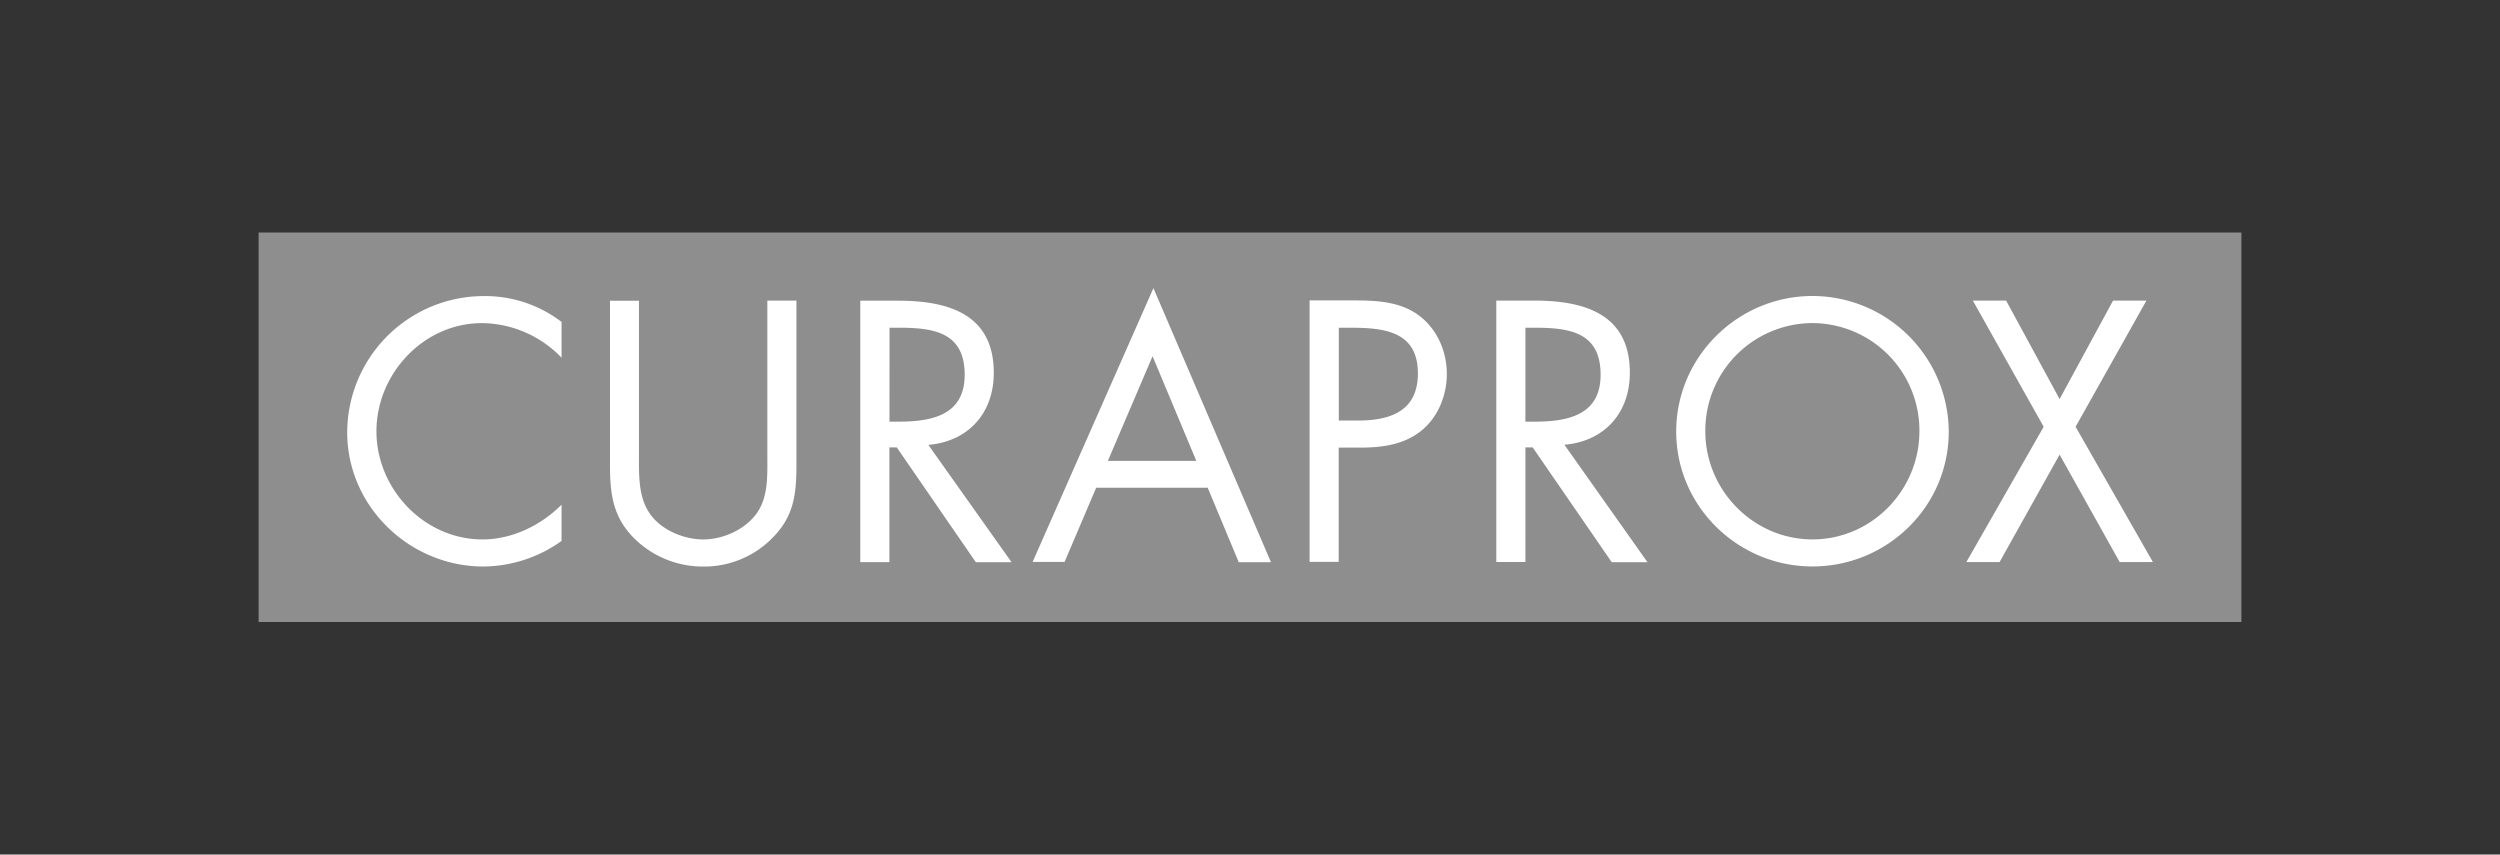
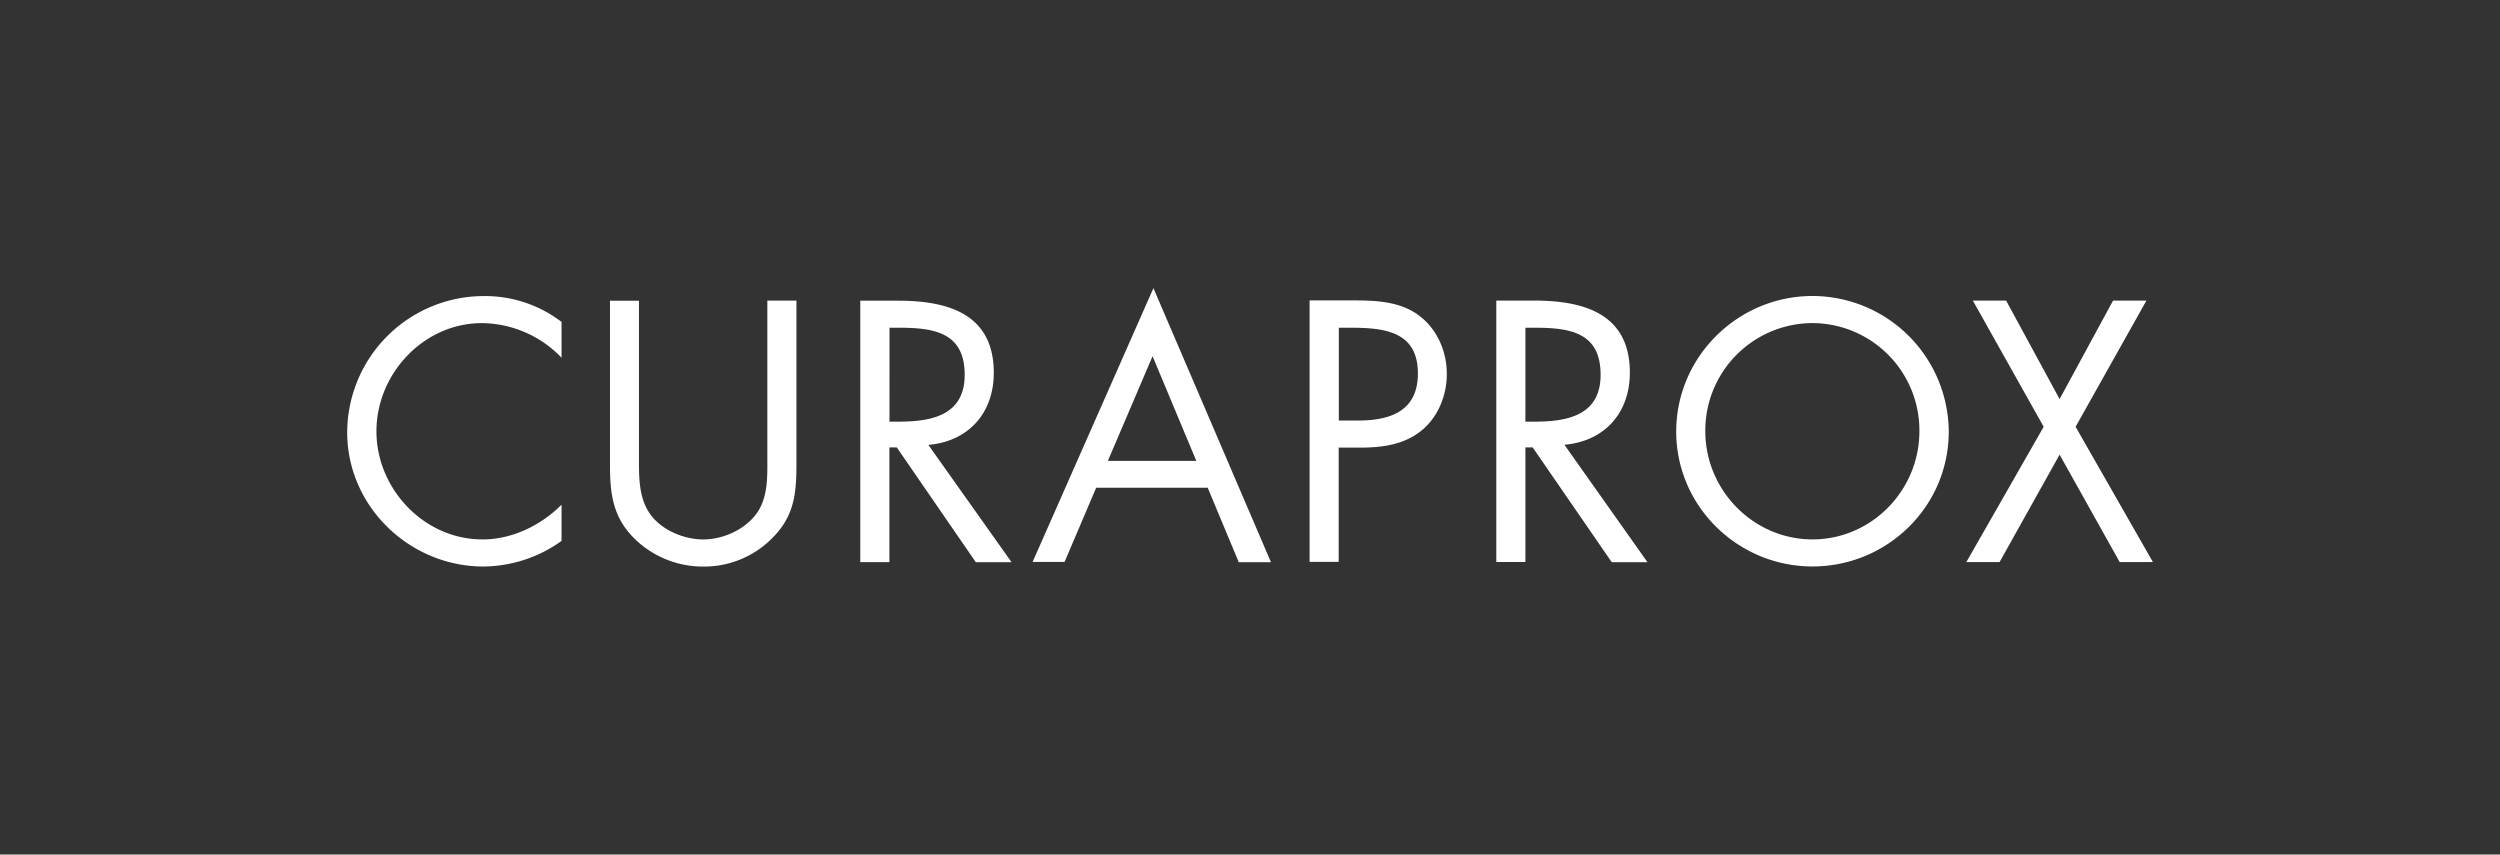
<svg xmlns="http://www.w3.org/2000/svg" id="svg2" viewBox="0 0 888.52 303.71">
  <rect x="0" y="0" width="888.52" height="303.71" fill="#333333" stroke="none" />
  <defs>
    <style>.cls-1{fill:#8e8e8e;}.cls-2{fill:#fff;}</style>
  </defs>
  <title>curaprox</title>
-   <rect class="cls-1" x="91.91" y="82.64" width="704.7" height="138.42" />
  <path class="cls-2" d="M726.34,151.68l-27.48,48.08h11.81L732,161.58l21.35,38.18h11.81l-27.48-48.08,25.17-44.84H751l-19,35-19-35H701.17Zm-82.17-36.85a38.15,38.15,0,0,1,38,38.44c0,21-17,38.44-38,38.44s-38.09-17.49-38.09-38.44a38.19,38.19,0,0,1,38.09-38.44m0-9.63c-26.5,0-48.43,21.58-48.43,48.17s21.93,47.95,48.43,47.95,48.43-21.22,48.43-47.95a48.49,48.49,0,0,0-48.43-48.17M542.15,159h2.57l28.1,40.8h12.7L556,158.07c14.29-1.24,23.26-11.32,23.26-25.62,0-21-16.38-25.62-34-25.62H531.8v92.92h10.34Zm0-42.53h3.06c12.47,0,23.66,1.46,23.66,16.74,0,14.43-11.81,16.65-23.53,16.65h-3.2Zm-66.32,0h3.82c12.08,0,24.28,1.11,24.28,16.25,0,13.32-9.72,16.74-21.22,16.74h-6.88Zm0,42.62h7.5c7.77,0,15.76-1,22-6.17,5.82-4.79,8.88-12.47,8.88-20,0-8.26-3.6-16.38-10.48-21.22-6.75-4.66-15-4.93-23-4.93H465.44v92.92h10.34V159Zm-50.65,4.71H393.74l15.89-37.2Zm4.08,9.63,11,26.37h11.45l-41.77-97.4L367,199.71h11.36l11.23-26.37h39.64ZM316.14,159h2.57l28.1,40.8h12.7l-29.57-41.69c14.29-1.24,23.26-11.32,23.26-25.62,0-21-16.38-25.62-34-25.62H305.75v92.92H316.1V159Zm0-42.53h3.06c12.43,0,23.66,1.46,23.66,16.74,0,14.43-11.81,16.65-23.53,16.65h-3.2Zm-89-9.59H216.79V165c0,10.61,1,19.09,9.15,26.86a34.75,34.75,0,0,0,24,9.5,34,34,0,0,0,25-10.61c7.41-7.64,8.12-15.67,8.12-25.75V106.84H272.72v55.31c0,7.28.4,15.4-4.57,21.31-4.31,5.19-11.59,8.26-18.25,8.26s-14.65-3.2-18.73-8.88c-4.31-5.9-4.08-13.81-4.08-20.69V106.84Zm-27.61,7.5a44.68,44.68,0,0,0-27.7-9.15,48.58,48.58,0,0,0-48.43,48.43c0,26.37,22.2,47.68,48.43,47.68a48.11,48.11,0,0,0,27.75-9.1V179.38c-7.41,7.41-17.62,12.34-28.1,12.34-20.82,0-37.69-18-37.69-38.44s16.78-38.44,37.47-38.44a39.64,39.64,0,0,1,28.32,12.3V114.34Z" />
</svg>